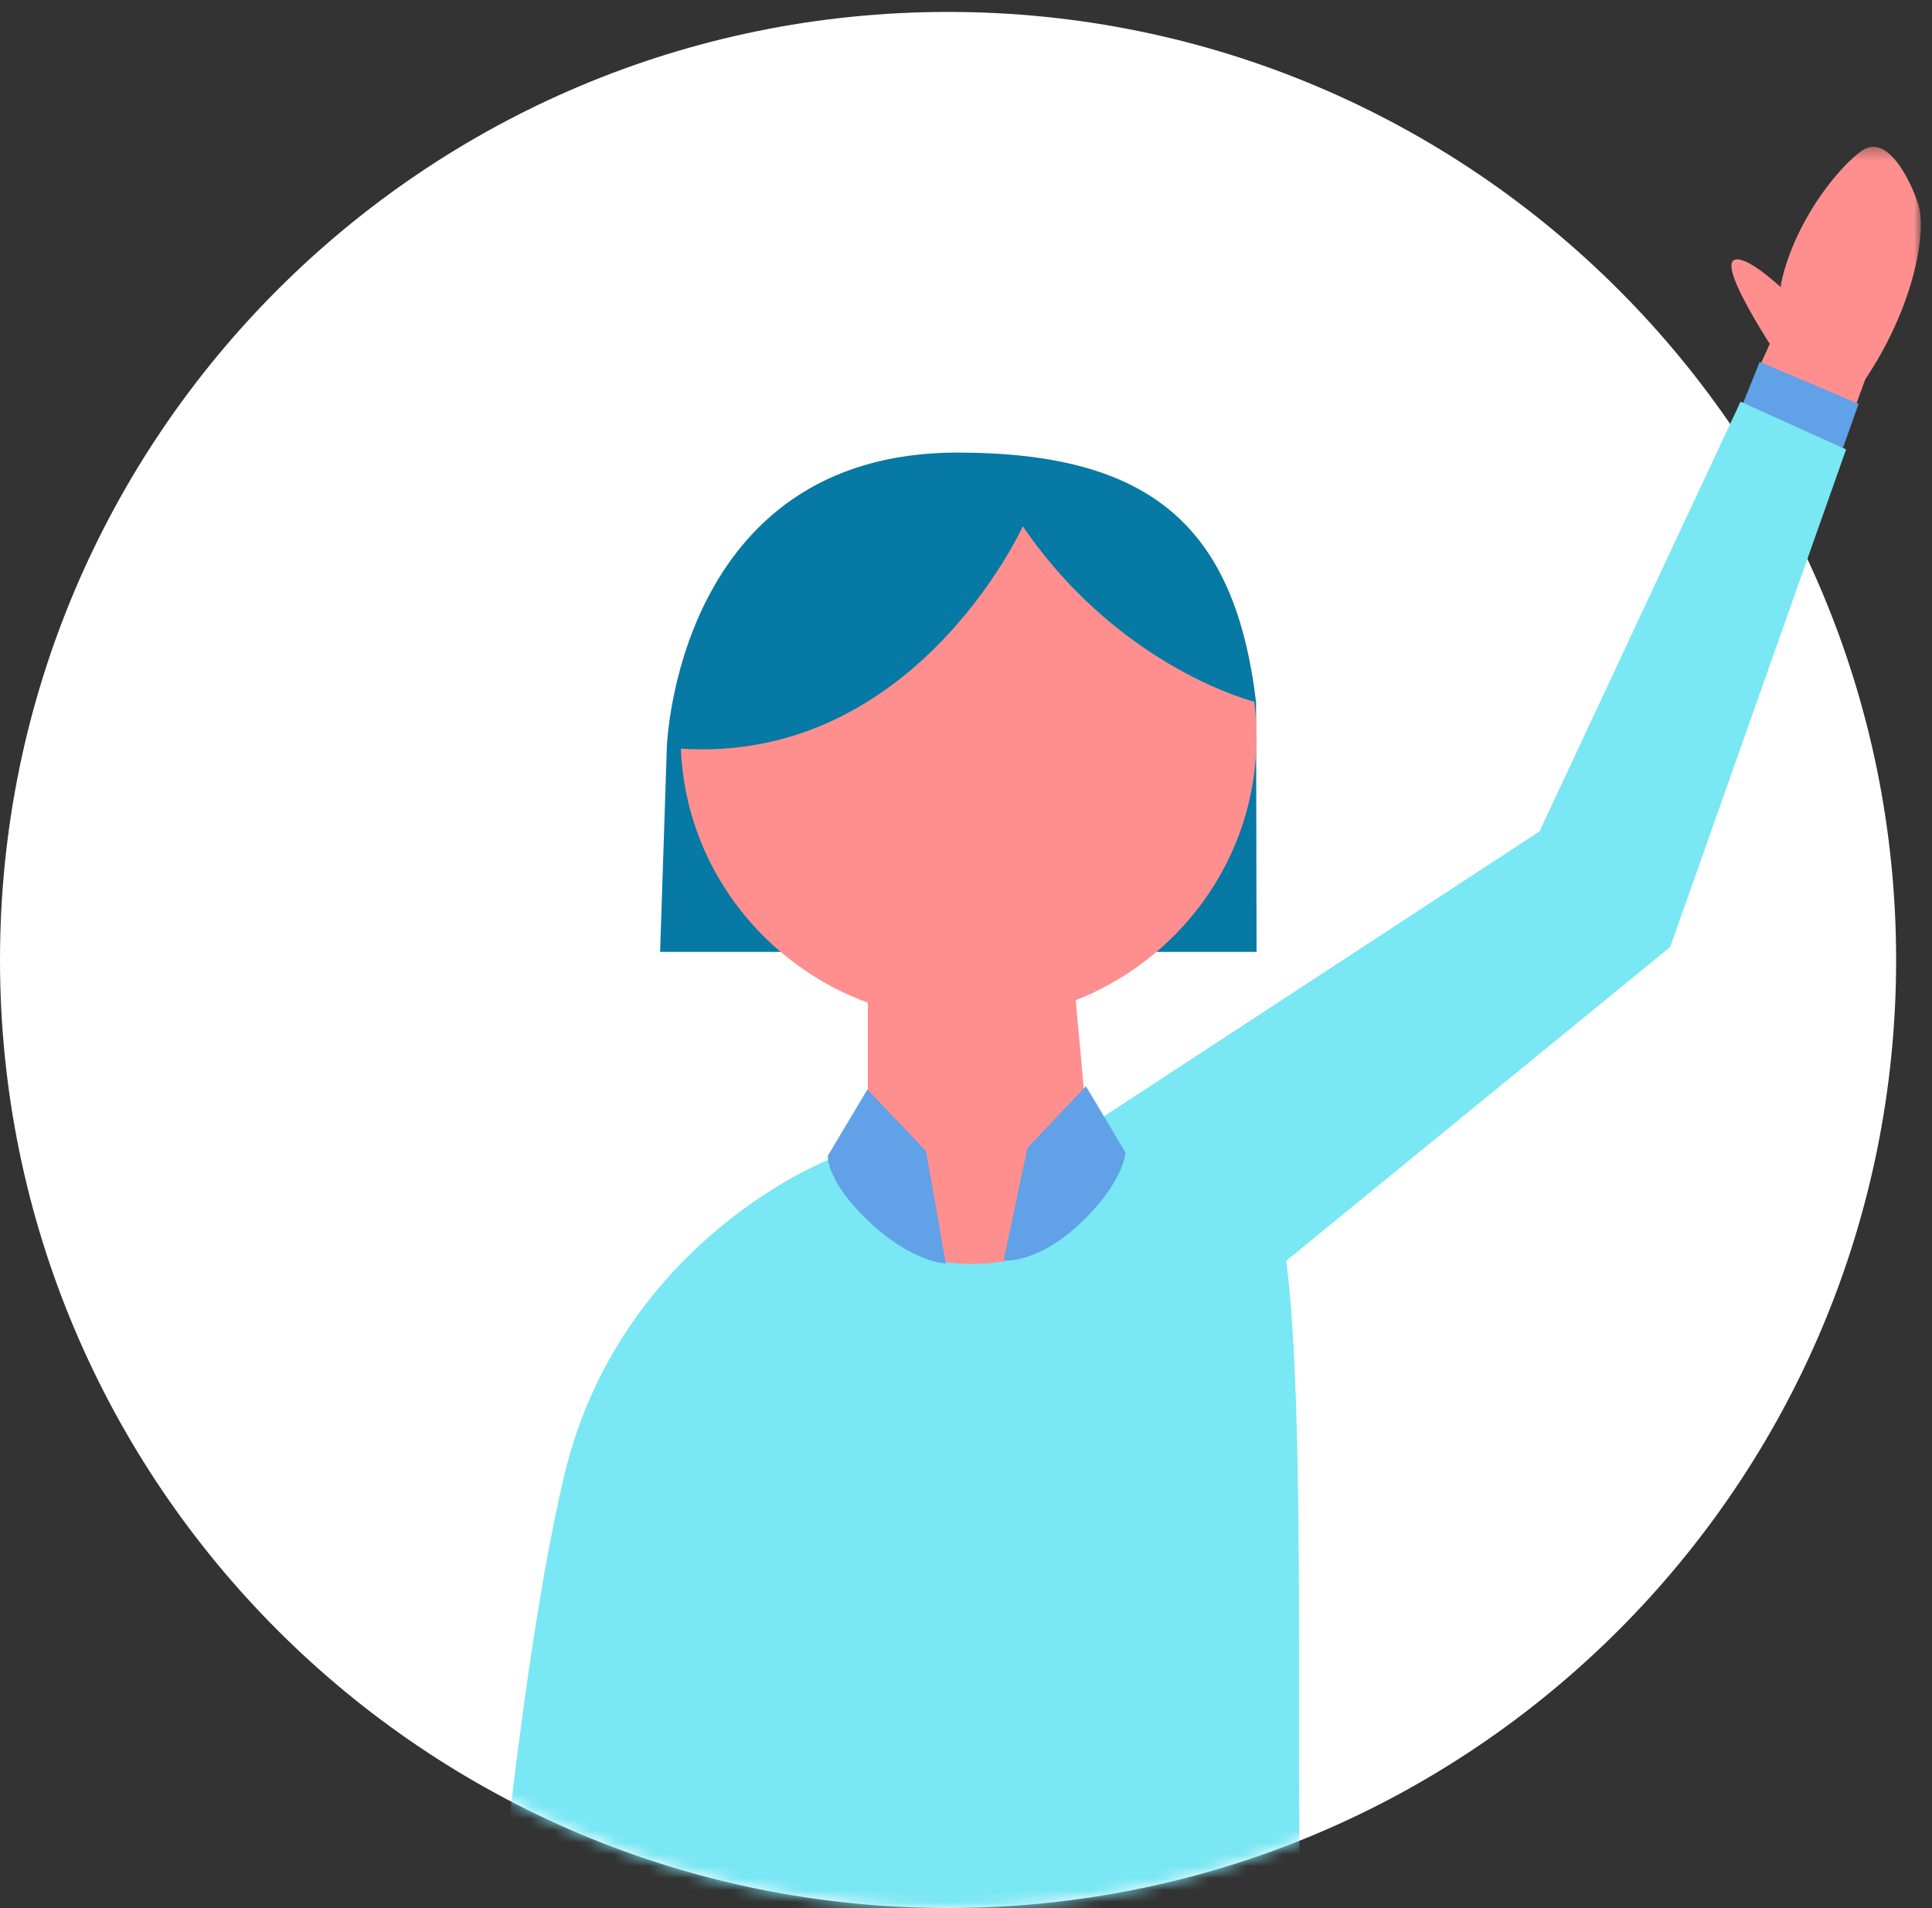
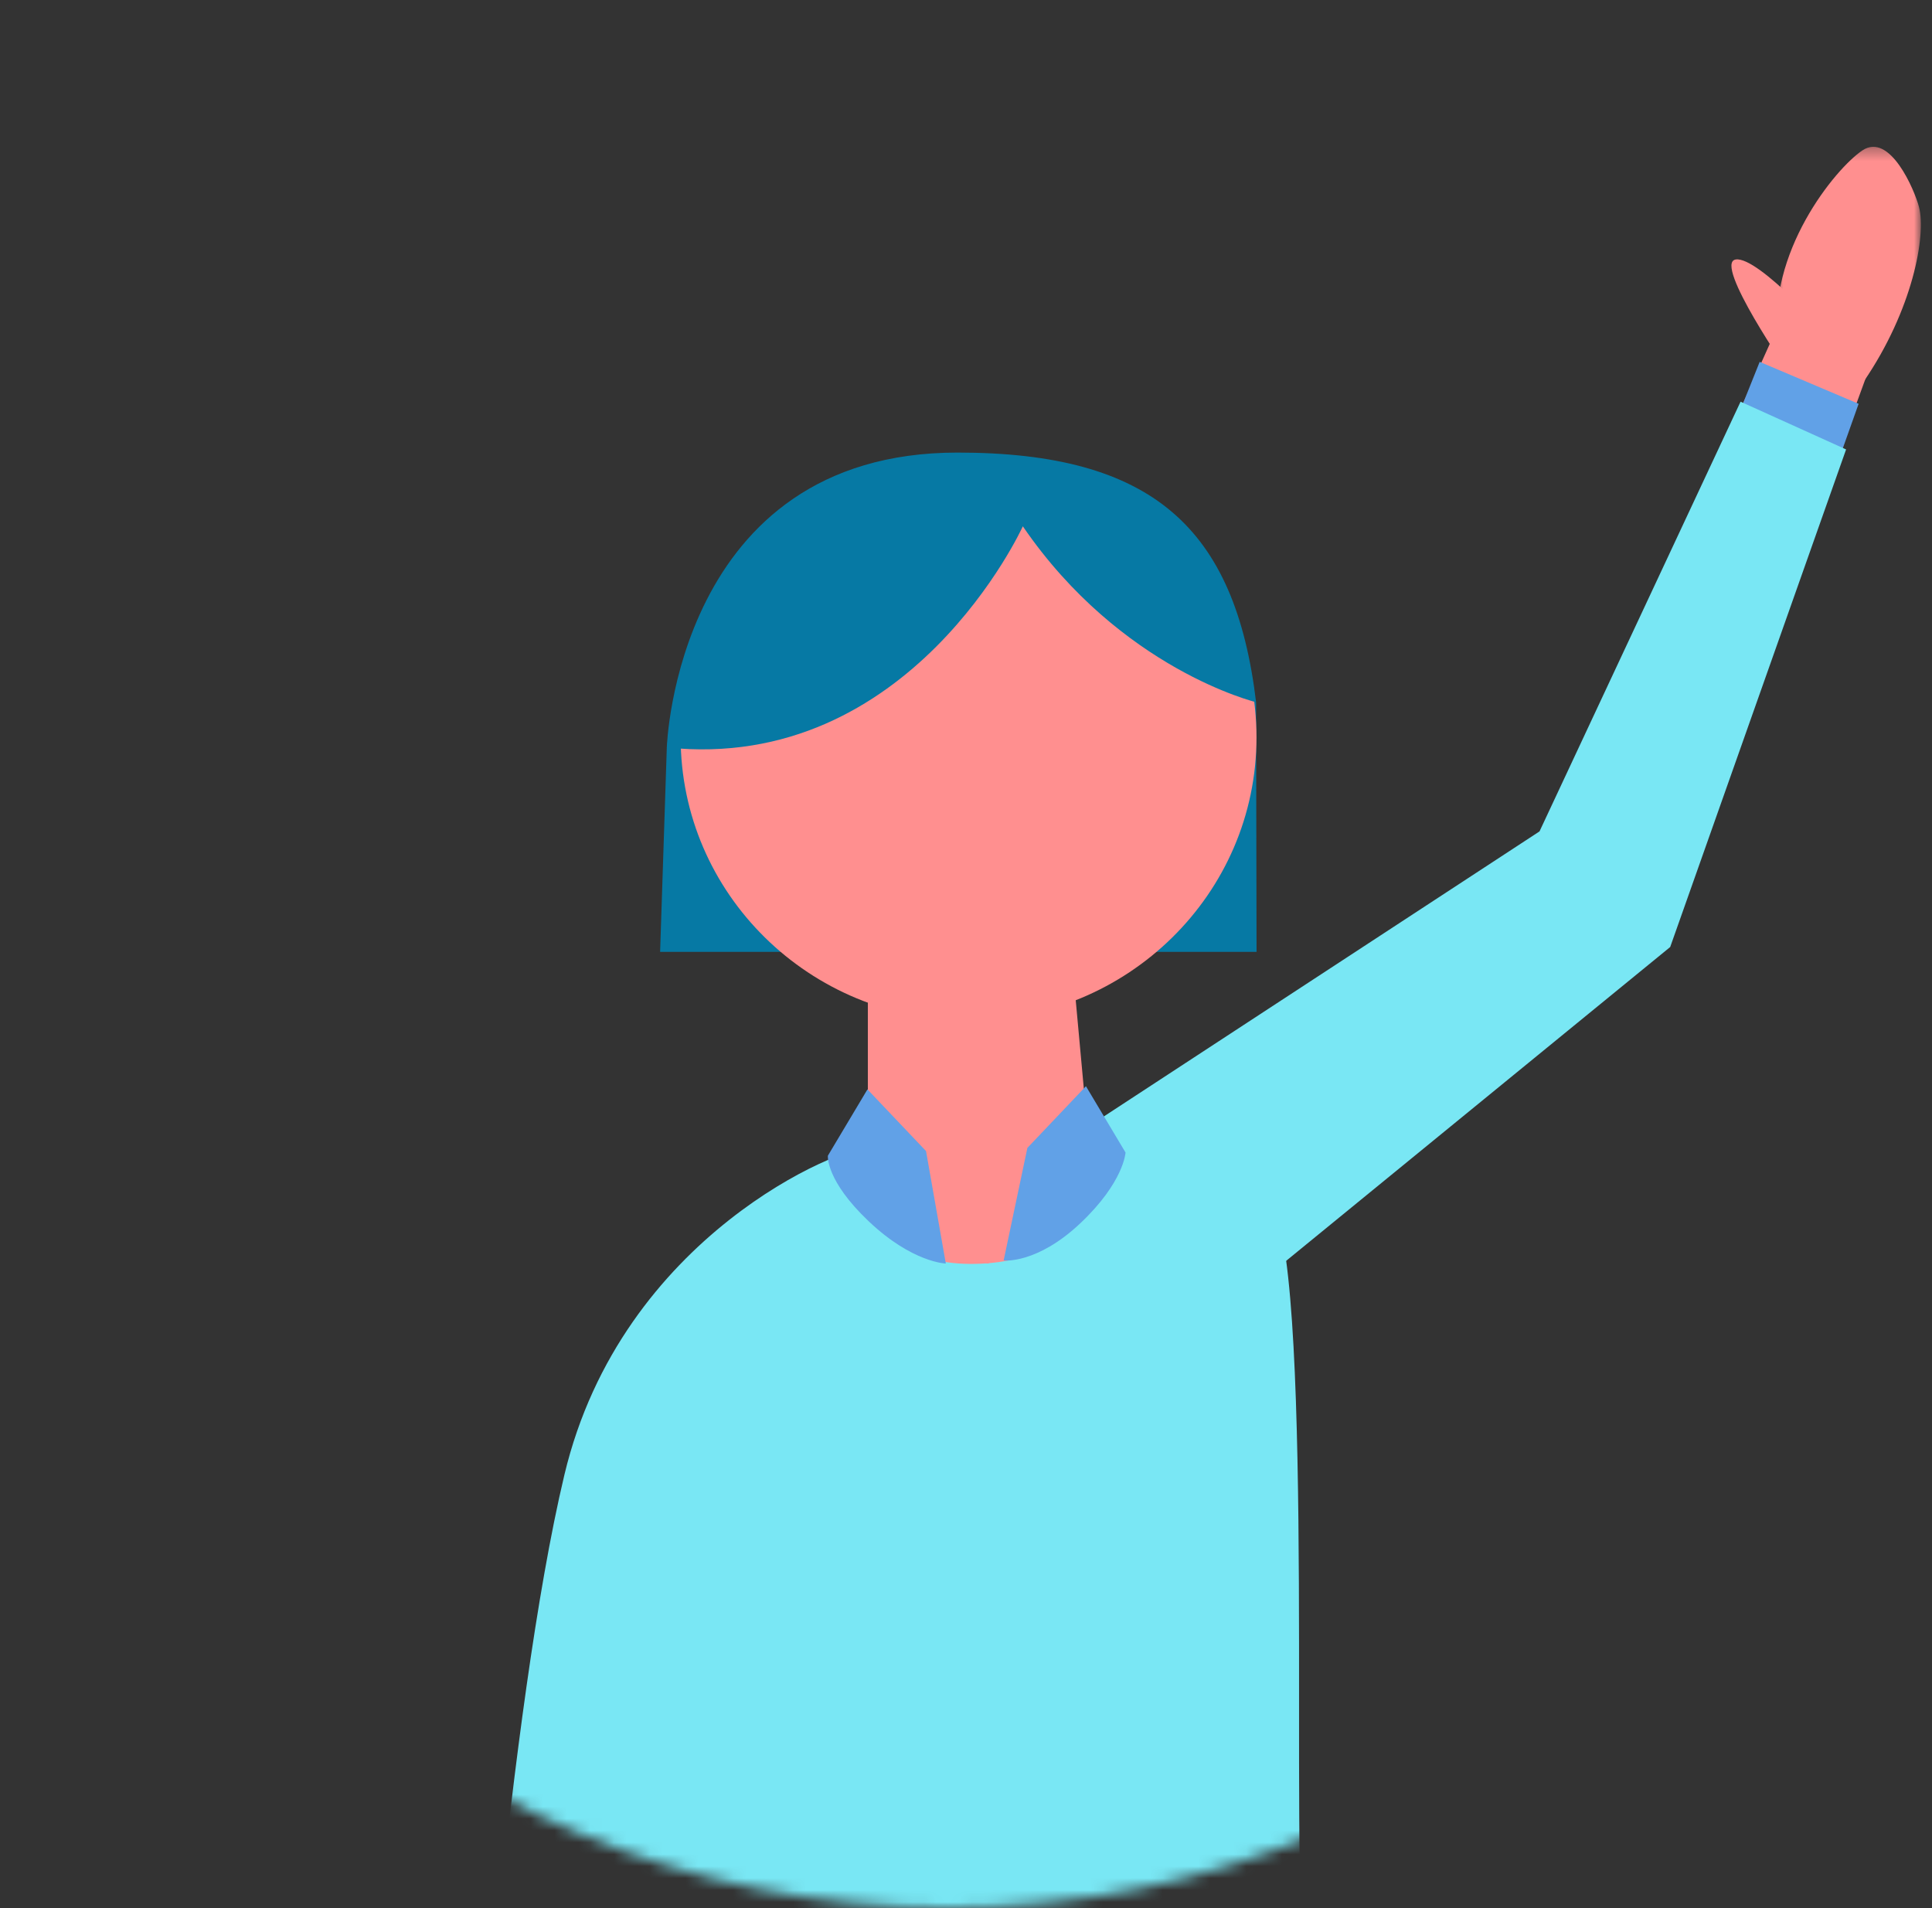
<svg xmlns="http://www.w3.org/2000/svg" xmlns:xlink="http://www.w3.org/1999/xlink" width="162" height="160">
  <rect width="100%" height="100%" fill="#333333" stroke="none" />
  <defs>
    <path id="a" d="M79.496.007C35.591.007 0 35.6 0 79.503c0 43.905 35.591 79.496 79.496 79.496 43.904 0 79.496-35.591 79.496-79.496" />
    <path id="c" d="M.993.317h12.073V22.81H.993z" />
  </defs>
  <g fill="none" fill-rule="evenodd">
-     <path fill="#FFF" d="M158.992 80.496c0 43.904-35.592 79.497-79.496 79.497C35.592 159.993 0 124.4 0 80.497 0 36.592 35.592 1 79.496 1c43.904 0 79.496 35.592 79.496 79.495" />
    <g transform="translate(0 .993)">
      <mask id="b" fill="#fff">
        <use xlink:href="#a" />
      </mask>
      <path fill="#79E7F4" d="M91.313 94.025s10.15-4.092 15.438 6.096c3.5 6.743 1.382 56.682 2.646 62.53 4.45 20.576-1.312 26.35-1.312 26.35l-68.344-6.275s2.868-40.273 7.586-60.058c4.798-20.125 23.475-27.655 25.442-27.373 1.967.28 18.544-1.27 18.544-1.27" mask="url(#b)" />
    </g>
    <path fill="#FF8F8F" d="M87.365 99.85l42.403-29.572 19.593-43.59 8.4 1.4-18.193 49.89-38.085 29.457z" />
    <path fill="#79E7F4" d="M81.817 100.379l21.525-11.025 9.976 9.975-13.125 12.075z" />
    <g transform="translate(148 11.993)">
      <mask id="d" fill="#fff">
        <use xlink:href="#c" />
      </mask>
      <path fill="#FF8F8F" d="M8.272 20.003c4.11-6.006 5.26-12.276 4.636-14.646-.376-1.43-2.436-6.284-4.74-4.741C5.86 2.159.112 9.271 1.107 16.631c.993 7.36 5.195 6.098 5.195 6.098l1.97-2.726z" mask="url(#d)" />
    </g>
    <path fill="#FF8F8F" d="M153.67 28.507s-6.207-7.051-8.13-6.747c-1.921.305 4.535 9.625 4.535 9.625l3.596-2.878z" />
    <path fill="#61A1E7" d="M145.691 34.989l1.86-4.646 8.296 3.518-1.792 5.045z" />
    <path fill="#79E7F4" d="M145.947 33.682l8.85 4.004-14.75 41.724-39.196 32.03-11.379-15.804 39.617-25.92z" />
    <path fill="#FF8F8F" d="M72.77 69.877V96.85l18.543-.843-2.317-25.287z" />
    <path fill="#FF8F8F" d="M72.385 96.285s-1.306 10.237 9.927 9.676c11.232-.56 10.11-10.943 10.11-10.943l-20.037 1.267z" />
    <path fill="#FF8F8F" d="M77.118 104.757l5.71 1.195 5.31-2.39" />
    <path fill="#0679A4" d="M55.913 62.677l-.562 17.14h50.012l-.039-20.935s-42.422-19.806-49.411 3.795" />
    <path fill="#FF8F8F" d="M57.073 61.827c0 13.115 10.81 23.747 24.143 23.747 13.334 0 24.142-10.632 24.142-23.747S94.55 38.08 81.216 38.08c-2.594 0-5.093.403-7.435 1.147-9.695 3.084-16.708 12.037-16.708 22.6" />
    <path fill="#0679A4" d="M105.324 58.882s-11.34-2.737-19.559-14.75c0 0-9.412 20.723-29.852 18.545 0 0 .772-24.727 24.374-24.727 16.317 0 23.285 6.289 25.037 20.932" />
    <path fill="#61A1E7" d="M69.418 96.909l3.319-5.561 4.912 5.173 1.66 9.43s-2.786-.066-6.44-3.517c-3.653-3.451-3.451-5.525-3.451-5.525m24.96-.266l-3.32-5.561-4.911 5.173-1.992 9.441s2.786.322 6.439-3.13c3.653-3.451 3.784-5.923 3.784-5.923" />
  </g>
</svg>